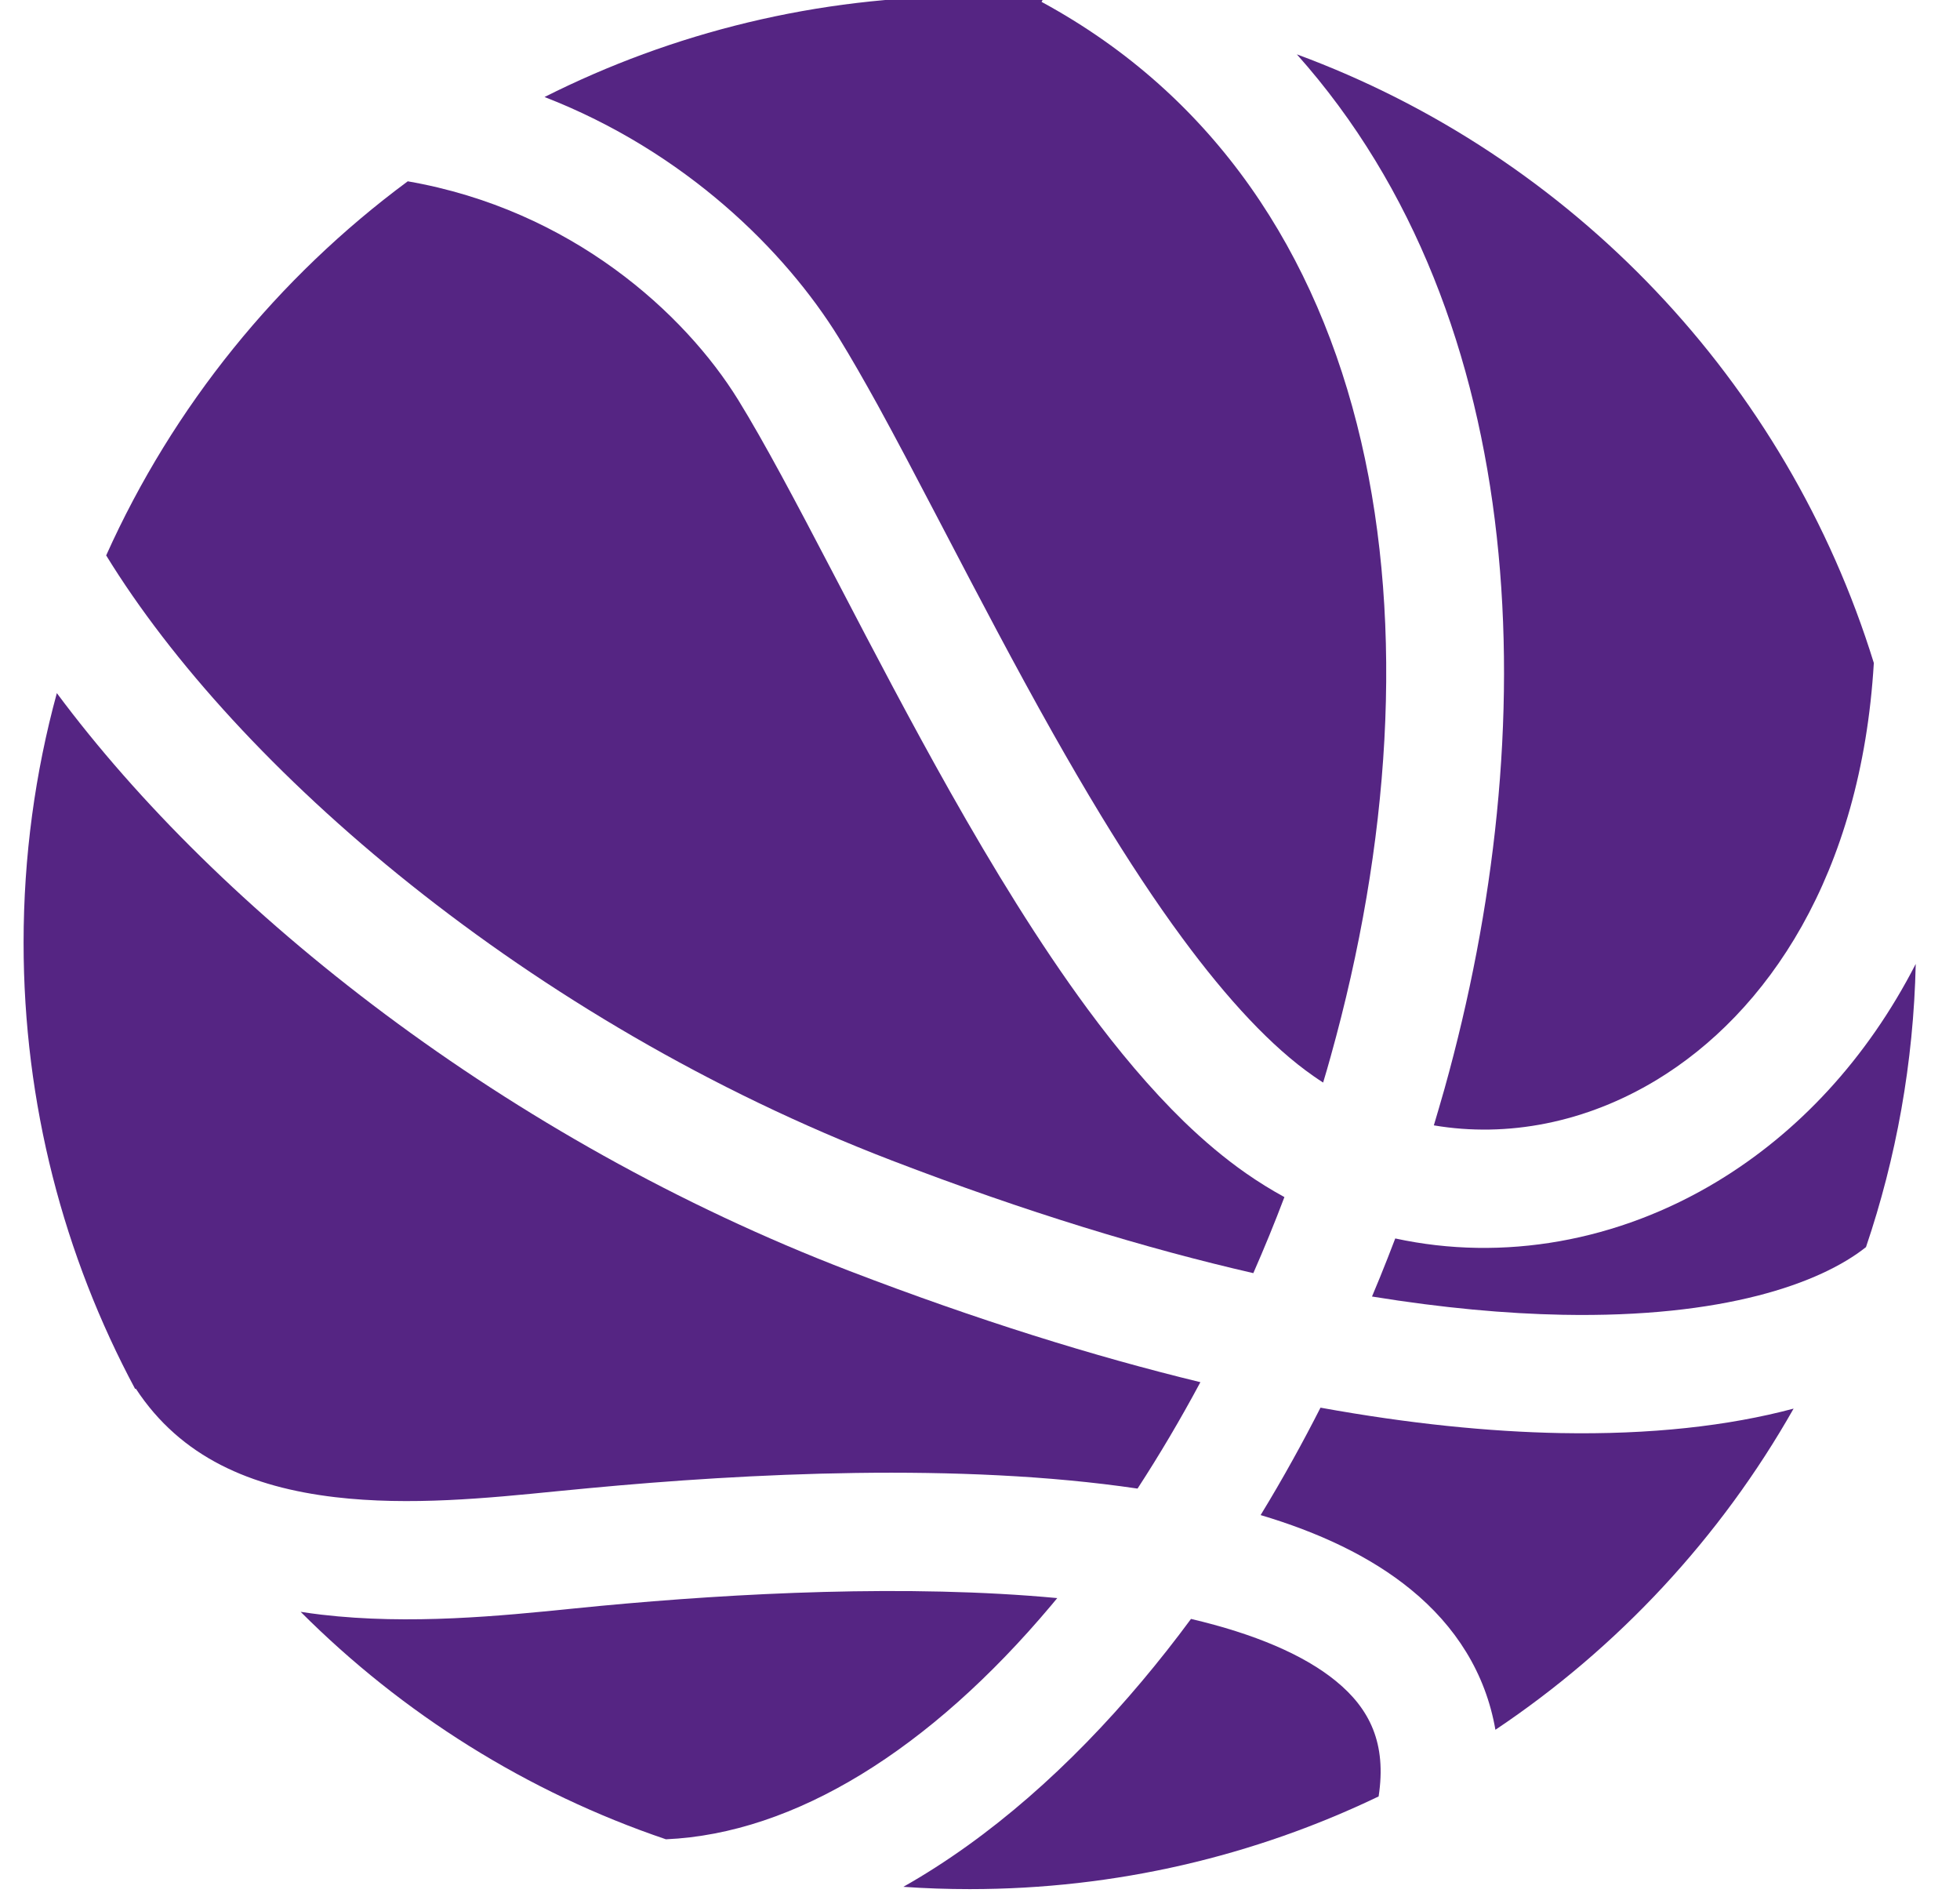
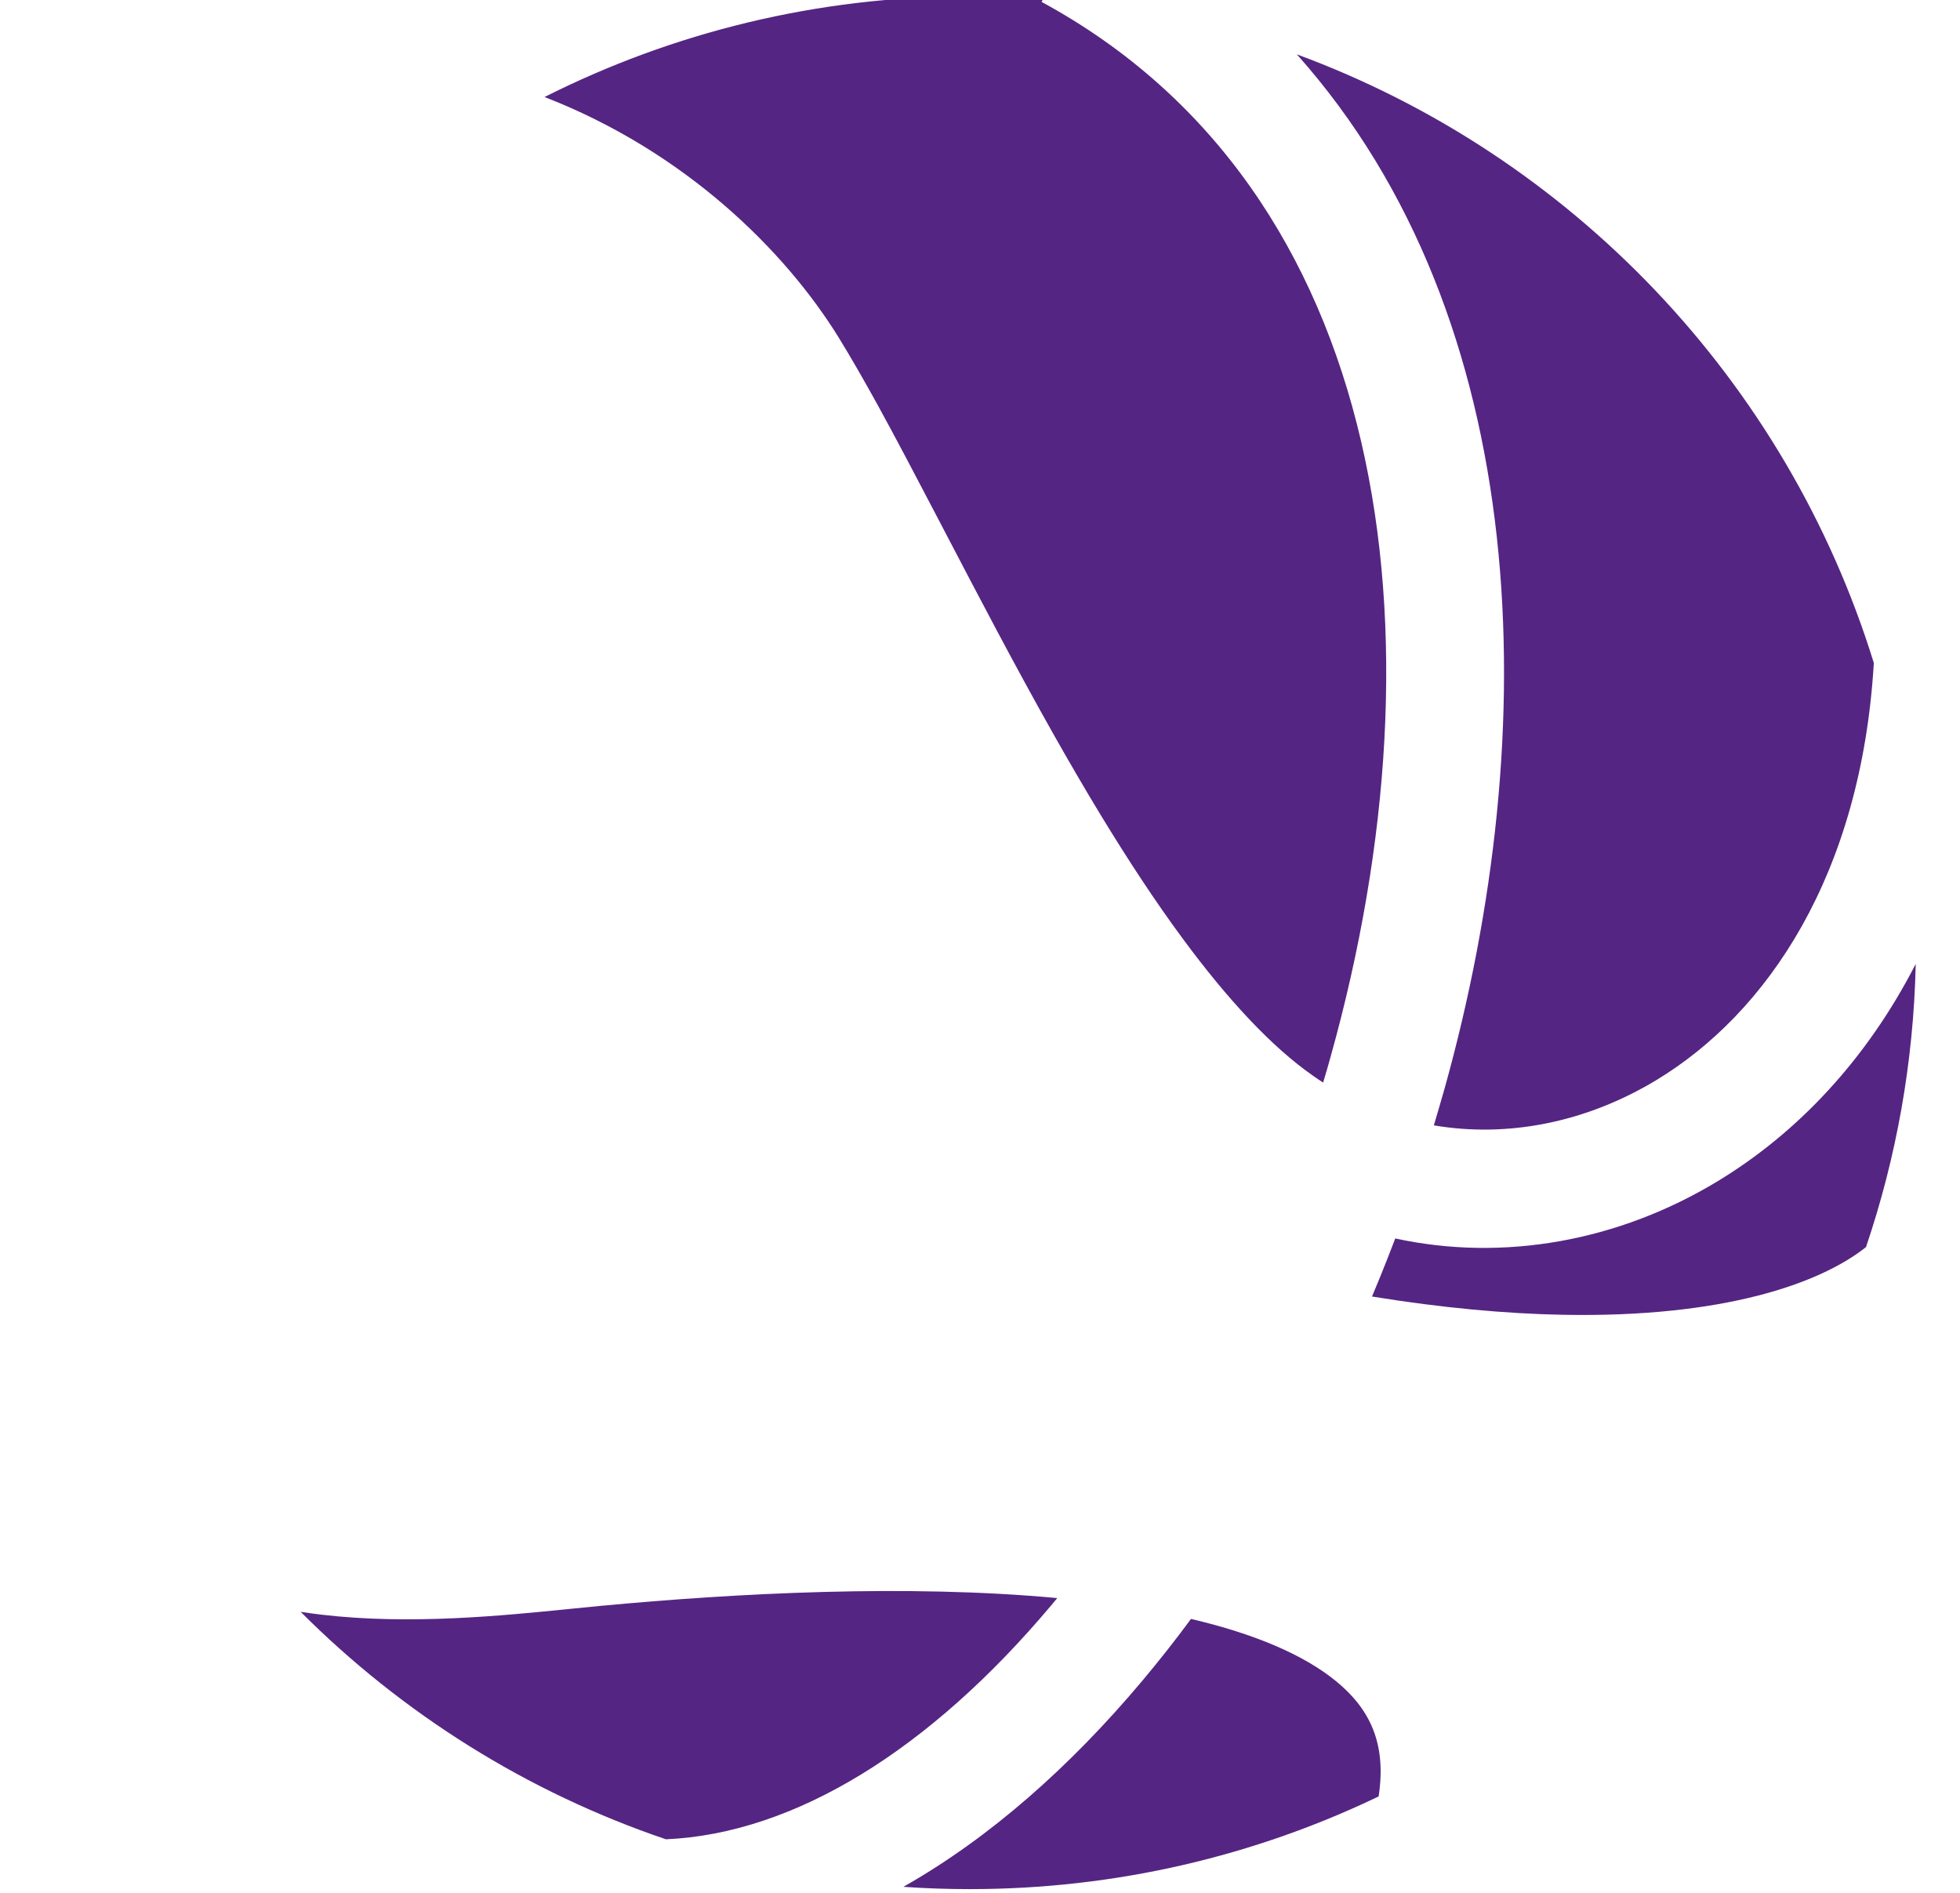
<svg xmlns="http://www.w3.org/2000/svg" width="29" height="28" viewBox="0 0 29 28" fill="none">
  <g clip-path="url(#clip0_2136_3960)">
    <path d="M13.366 27.911C14.651 27.184 15.841 26.124 16.893 24.873C17.142 24.577 17.386 24.268 17.622 23.948C18.563 24.169 19.292 24.479 19.768 24.869C20.269 25.279 20.518 25.792 20.398 26.574C18.567 27.453 16.516 27.945 14.349 27.945C14.018 27.945 13.691 27.934 13.366 27.911Z" fill="#552583" />
    <path d="M9.853 27.208C11.761 27.124 13.761 25.879 15.554 23.747L15.643 23.64C13.431 23.433 10.898 23.566 8.887 23.755L8.45 23.798C7.423 23.902 6.064 24.039 4.754 23.885C4.652 23.873 4.55 23.859 4.448 23.843C5.951 25.347 7.794 26.51 9.853 27.208Z" fill="#552583" />
-     <path d="M2 20.547L2.009 20.541C2.676 21.559 3.714 22 4.958 22.147C6.063 22.277 7.213 22.162 8.254 22.058L8.723 22.013C11.042 21.795 14.198 21.631 16.831 22.02C17.157 21.519 17.468 20.993 17.761 20.446C16.19 20.065 14.46 19.527 12.569 18.801C7.493 16.853 3.233 13.471 0.841 10.253C0.52 11.429 0.349 12.667 0.349 13.945C0.349 16.333 0.946 18.58 2 20.547Z" fill="#552583" />
-     <path d="M1.571 8.216C3.491 11.346 7.801 15.096 13.196 17.167C15.182 17.93 16.963 18.47 18.544 18.833C18.706 18.464 18.86 18.089 19.004 17.708C18.81 17.602 18.619 17.484 18.433 17.354C18.121 17.136 17.816 16.879 17.52 16.593C17.018 16.105 16.54 15.533 16.09 14.923C15.371 13.947 14.688 12.828 14.057 11.71C13.476 10.68 12.929 9.634 12.435 8.686L12.309 8.445C11.775 7.423 11.313 6.549 10.922 5.915C10.133 4.638 8.457 3.103 6.033 2.682C4.109 4.105 2.562 6.009 1.571 8.216Z" fill="#552583" />
    <path d="M8.057 1.435C9.949 0.482 12.086 -0.055 14.349 -0.055C14.713 -0.055 15.075 -0.041 15.433 -0.013L15.411 0.028C20.562 2.822 21.441 9.362 19.687 15.634C19.652 15.761 19.615 15.888 19.577 16.014C19.529 15.983 19.481 15.951 19.434 15.918C18.816 15.488 18.165 14.787 17.499 13.884C17.09 13.331 16.689 12.718 16.296 12.073C16.054 11.675 15.816 11.266 15.581 10.85C15.015 9.846 14.481 8.824 13.984 7.873L13.859 7.634C13.555 7.052 13.262 6.494 12.986 5.991C12.784 5.626 12.592 5.29 12.411 4.996C11.616 3.708 10.136 2.242 8.057 1.435Z" fill="#552583" />
    <path d="M19.188 0.804C22.683 4.722 22.853 10.81 21.373 16.105C21.346 16.201 21.318 16.297 21.29 16.393L21.215 16.647C22.303 16.832 23.464 16.608 24.508 15.977C26.144 14.987 27.538 12.95 27.725 9.807C26.437 5.639 23.258 2.304 19.188 0.804Z" fill="#552583" />
    <path d="M28.345 14.259C27.619 15.674 26.596 16.758 25.413 17.474C23.941 18.365 22.24 18.666 20.644 18.32L20.531 18.612C20.456 18.802 20.38 18.991 20.3 19.179C21.346 19.349 22.285 19.433 23.119 19.449C25.501 19.495 26.931 18.986 27.609 18.448C28.056 17.129 28.313 15.722 28.345 14.259Z" fill="#552583" />
-     <path d="M26.538 20.837C25.575 21.094 24.419 21.224 23.086 21.199C22.032 21.179 20.85 21.061 19.538 20.823C19.406 21.082 19.271 21.337 19.132 21.587C18.977 21.867 18.817 22.142 18.652 22.412C19.496 22.663 20.269 23.017 20.877 23.515C21.538 24.055 21.981 24.751 22.126 25.588C23.942 24.373 25.457 22.744 26.538 20.837Z" fill="#552583" />
  </g>
  <defs>
    <clipPath id="clip0_2136_3960">
      <rect width="28" height="28" fill="white" transform="translate(0.349)" />
    </clipPath>
  </defs>
</svg>